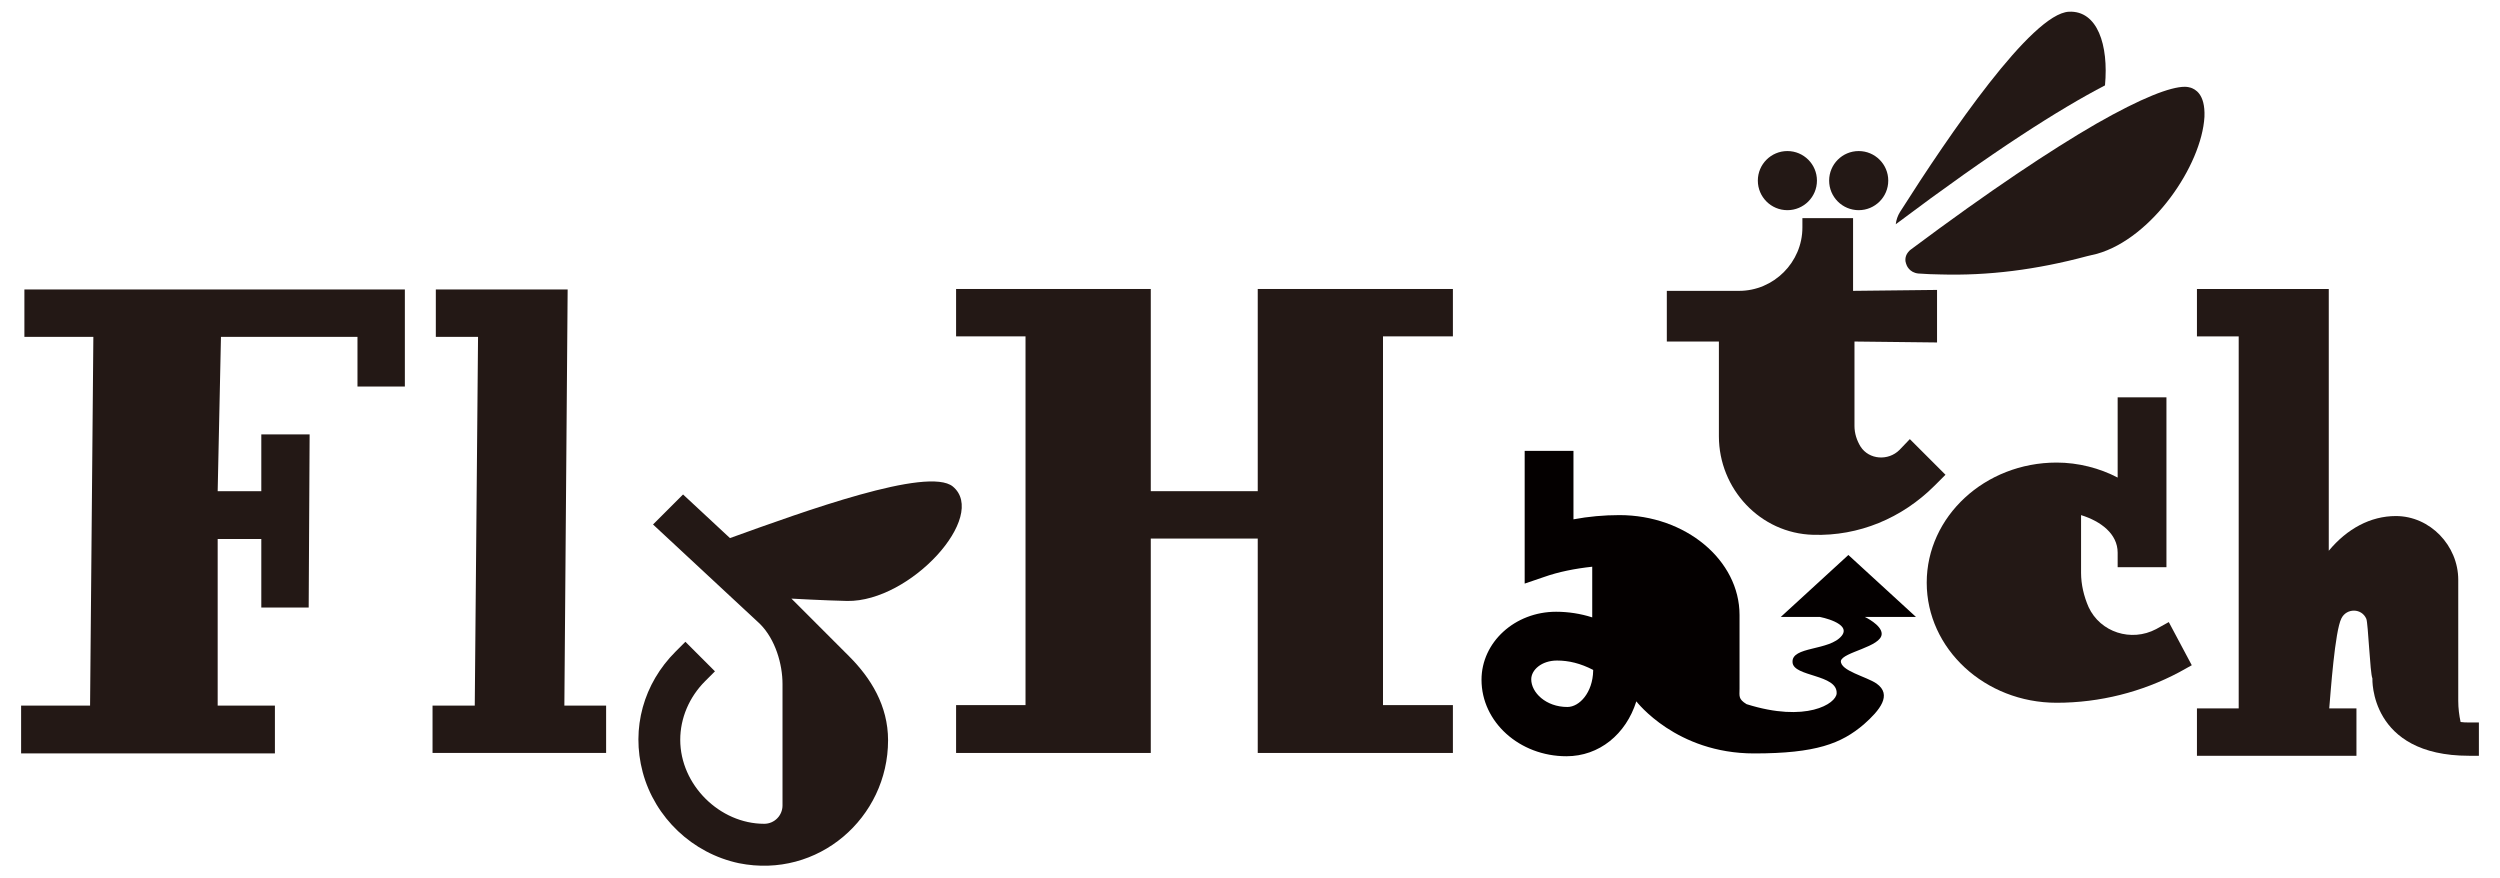
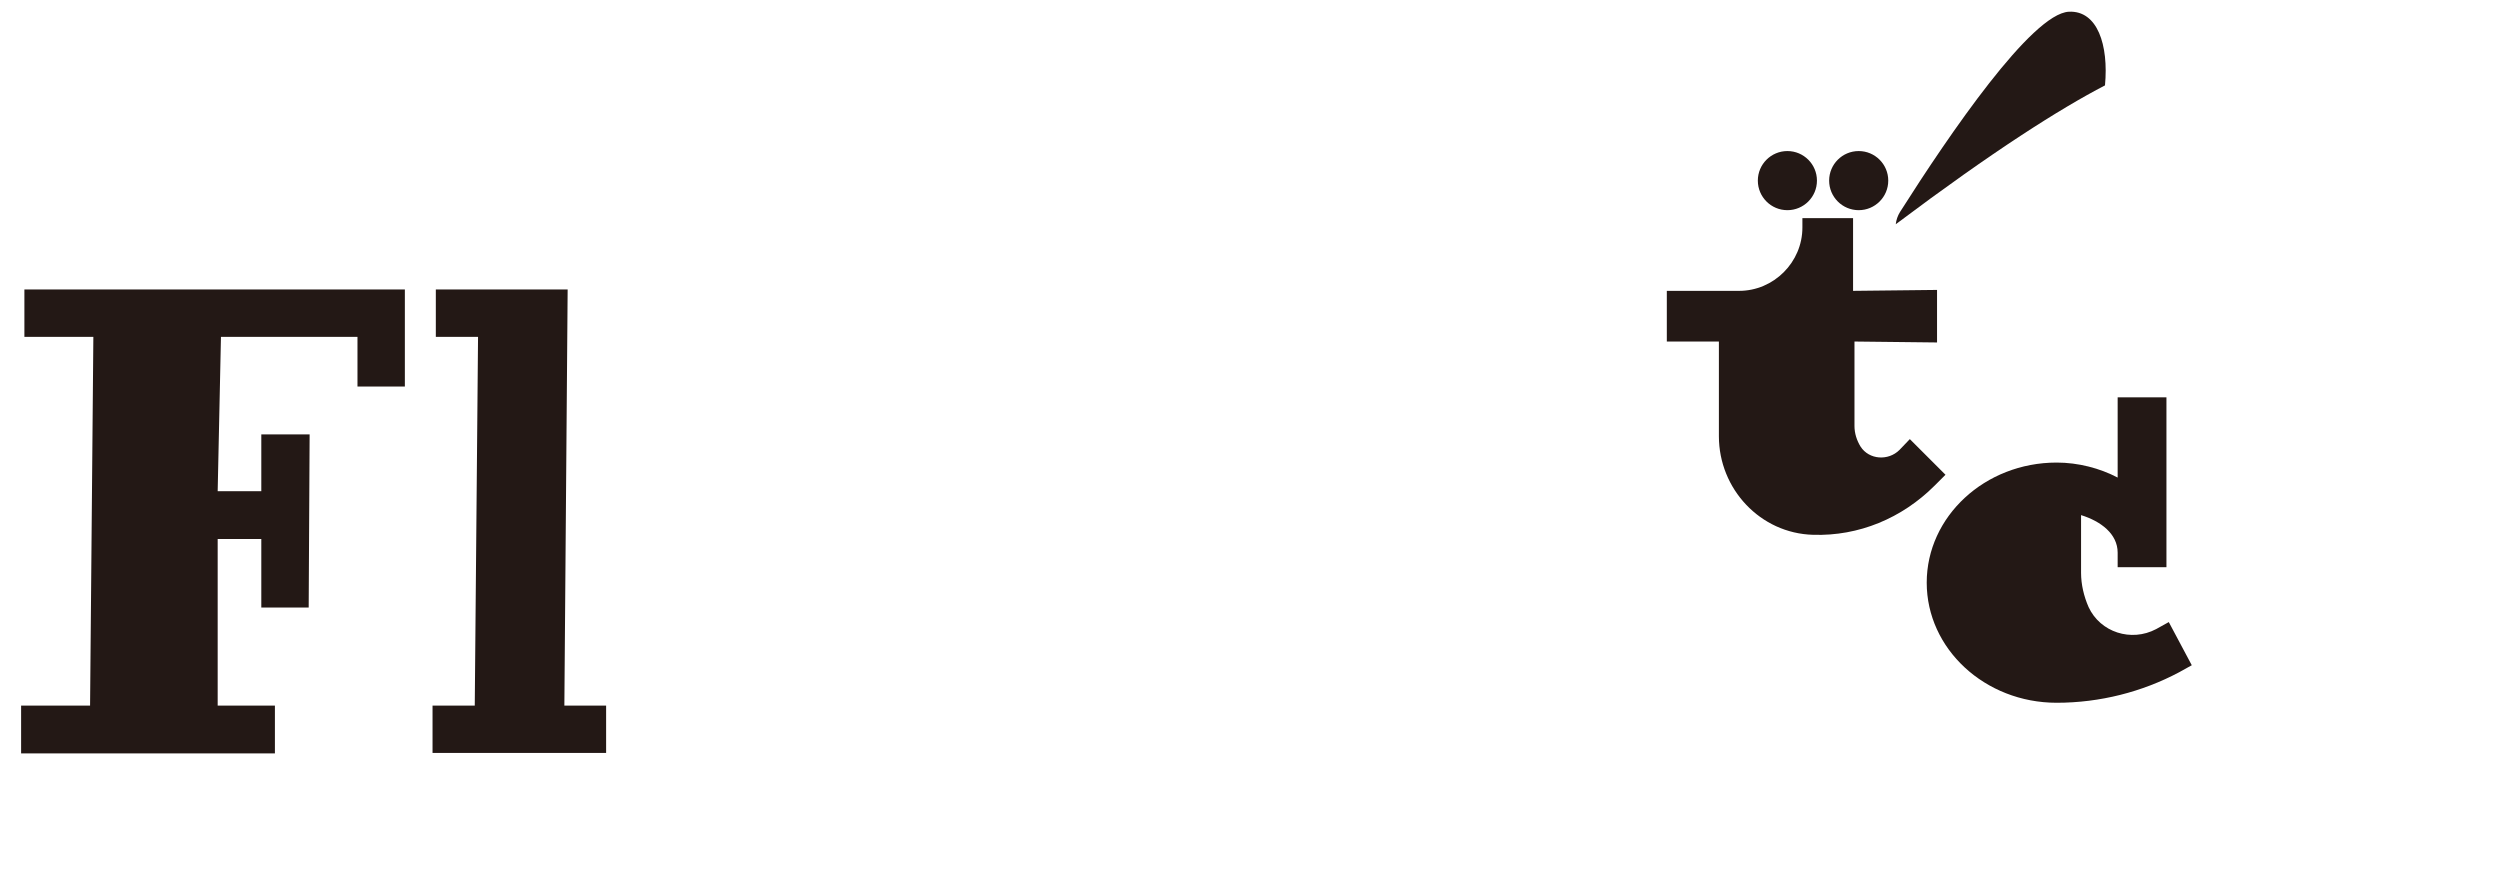
<svg xmlns="http://www.w3.org/2000/svg" version="1.1" id="レイヤー_1" x="0px" y="0px" viewBox="0 0 532.9 187.1" style="enable-background:new 0 0 532.9 187.1;" xml:space="preserve">
  <style type="text/css">
	.st0{fill:#231815;}
	.st1{fill:#040000;}
</style>
  <g>
    <path class="st0" d="M459.6,134.1C459.6,134.2,459.6,134.2,459.6,134.1c-5.3,2.8-11.9,0.7-14.4-4.7c-1-2.3-1.6-4.8-1.6-7.3v-12.3   c4.2,1.3,7.8,4,7.8,8v3.1l10.4,0l0-36.2l-10.4,0v17.1c-3.8-2-8.4-3.2-13-3.2c-15.3,0-27.7,11.5-27.7,25.6   c0,14.1,12.4,25.6,27.7,25.6c9.2,0,18.2-2.3,26.1-6.5l2.7-1.5l-4.9-9.2L459.6,134.1z" />
-     <polygon class="st0" points="282,61.6 268.1,61.6 268.1,104.7 245.3,104.7 245.3,61.6 231.4,61.6 203.8,61.6 203.8,68.5    203.8,71.7 218.6,71.7 218.6,150.3 203.8,150.3 203.8,153.5 203.8,160.5 231.4,160.5 245.3,160.5 245.3,114.8 268.1,114.8    268.1,160.5 282,160.5 309.7,160.5 309.7,153.5 309.7,150.3 294.8,150.3 294.8,71.7 309.7,71.7 309.7,68.5 309.7,61.6  " />
    <polygon class="st0" points="120.3,150.4 121,61.7 92.9,61.7 92.9,71.8 101.9,71.8 101.2,150.4 92.2,150.4 92.2,160.5 129.2,160.5    129.2,150.4  " />
-     <path class="st0" d="M526.3,154c-0.6,0-1.2,0-1.8-0.1c-0.3-1.4-0.5-2.9-0.5-4.5l0-25.8c0-7.3-6-13.6-13.3-13.6   c-5.4,0-10.4,2.7-14.3,7.4l0-55.8l-28.1,0l0,10.1l8.9,0l0,79.3h-8.9v2.2v7.2v0.7l34,0v-0.7v-7.2v-2.2h-5.8   c0.3-3.4,1.2-16.5,2.6-19.2c1.1-2.2,4.3-2.2,5.3,0.1c0.4,0.9,0.8,11.7,1.3,12.7c0,0-0.7,16.5,20.6,16.5h2.1V154H526.3z" />
    <polygon class="st0" points="5.2,61.7 5.2,61.7 5.2,71.8 19.9,71.8 19.2,150.4 4.5,150.4 4.5,160.6 58.6,160.6 58.6,150.4    46.4,150.4 46.4,114.9 55.7,114.9 55.7,129.5 65.8,129.5 66,92.6 55.7,92.6 55.7,104.7 46.4,104.7 47.1,71.8 76.2,71.8 76.2,82.4    86.3,82.4 86.3,61.7  " />
-     <path class="st0" d="M203.1,103.7c-5.3-4.3-31.7,5.3-47.5,11l-10-9.3l-6.4,6.4L162,133c3.3,3.3,4.8,8.6,4.8,12.8l0,25.9   c0,2.1-1.7,3.9-3.9,3.9l0,0c-9.5,0-17.9-8.3-17.9-17.9c0-4.6,1.9-9.1,5.3-12.5l2.1-2.1l-6.3-6.3l-2.1,2.1c-6.8,6.8-9.5,16.3-7,25.7   c2.6,9.7,10.6,17.3,20.5,19.4c16.9,3.4,31.8-9.7,31.8-26.2c0-7.4-3.7-13.3-8.3-17.9l-12.3-12.3c0,0,7.2,0.4,11.9,0.5   C194.1,128.3,210.7,110,203.1,103.7z" />
-     <path class="st1" d="M401.1,135.1c0-1.9-3.6-3.6-3.6-3.6h10.9l-14.4-13.2l-14.4,13.2h8.3c0,0,6.8,1.3,4.7,4   c-2.6,3.3-10.8,2.2-10.5,5.7c0.2,3.1,9.6,2.5,9.4,6.6c-0.1,2.2-6.5,6.3-19.2,2.3c-1.8-1.1-1.5-1.7-1.5-3.3v-15.7   c0-11.7-11.5-21.3-25.6-21.3c-3.3,0-6.6,0.3-9.8,0.9V96.1h-10.4v28.3l4.1-1.4c3.1-1.1,6.6-1.8,10.3-2.2v10.8   c-2.5-0.8-5.1-1.2-7.7-1.2c-8.8,0-15.9,6.5-15.9,14.5c0,9,8.1,16.3,18.1,16.3c7,0,12.7-4.7,14.9-11.7c0.1,0.1,8.5,11.1,25.1,11.1   c13.2,0,18.6-2.1,23.4-6.2c3.4-3,6.1-6.3,2.7-8.7c-2.2-1.5-7.7-2.7-7.6-4.8C392.7,139,401.1,137.9,401.1,135.1z M339.6,143   c-0.1,4.6-2.9,7.7-5.5,7.7c-4.6,0-7.7-3.1-7.7-5.9c0-2,2.2-4,5.5-4c2.5,0,5,0.6,7.7,2V143z" />
    <g>
      <g>
        <g>
          <path class="st0" d="M441,2.5c-7.9,0.4-25.4,26-36,42.7c-0.5,0.8-0.8,1.7-0.9,2.6c20.9-15.7,35-24.6,44.6-29.6      C449.5,9.6,447.1,2.2,441,2.5z" />
-           <path class="st0" d="M467,18.7c-0.3-0.1-0.8-0.2-1.3-0.2c-3,0-9.1,2.3-18.9,7.9c-9.5,5.5-22.5,14.1-39.5,26.8      c-0.3,0.2-0.4,0.4-0.6,0.6c-0.7,0.9-0.6,1.9-0.4,2.4c0.1,0.4,0.7,1.9,2.6,2.1c1.6,0.1,3.2,0.2,4.7,0.2c10.2,0.3,20.5-1,31.3-3.9      c0.7-0.2,1.4-0.3,2.1-0.5c11.7-3.3,22.3-18.8,22.9-29.2C470.1,19.9,467.8,19,467,18.7z" />
        </g>
        <circle class="st0" cx="396.2" cy="38.5" r="6.3" />
        <circle class="st0" cx="381" cy="38.5" r="6.3" />
      </g>
      <path class="st0" d="M412.9,73l0-11.2L395,62l0-15.5l-10.8,0v2c0,7.4-6.1,13.5-13.5,13.5l-15.4,0v10.8l11.1,0l0,20.2    c0,11.2,8.8,20.7,20.1,21c9.7,0.3,18.9-3.5,25.9-10.5l2.3-2.3l-7.6-7.6l-2.2,2.3c0,0,0,0,0,0c-2.4,2.4-6.5,2.1-8.3-0.7    c-0.8-1.3-1.3-2.8-1.3-4.4v-18L412.9,73z" />
    </g>
  </g>
</svg>